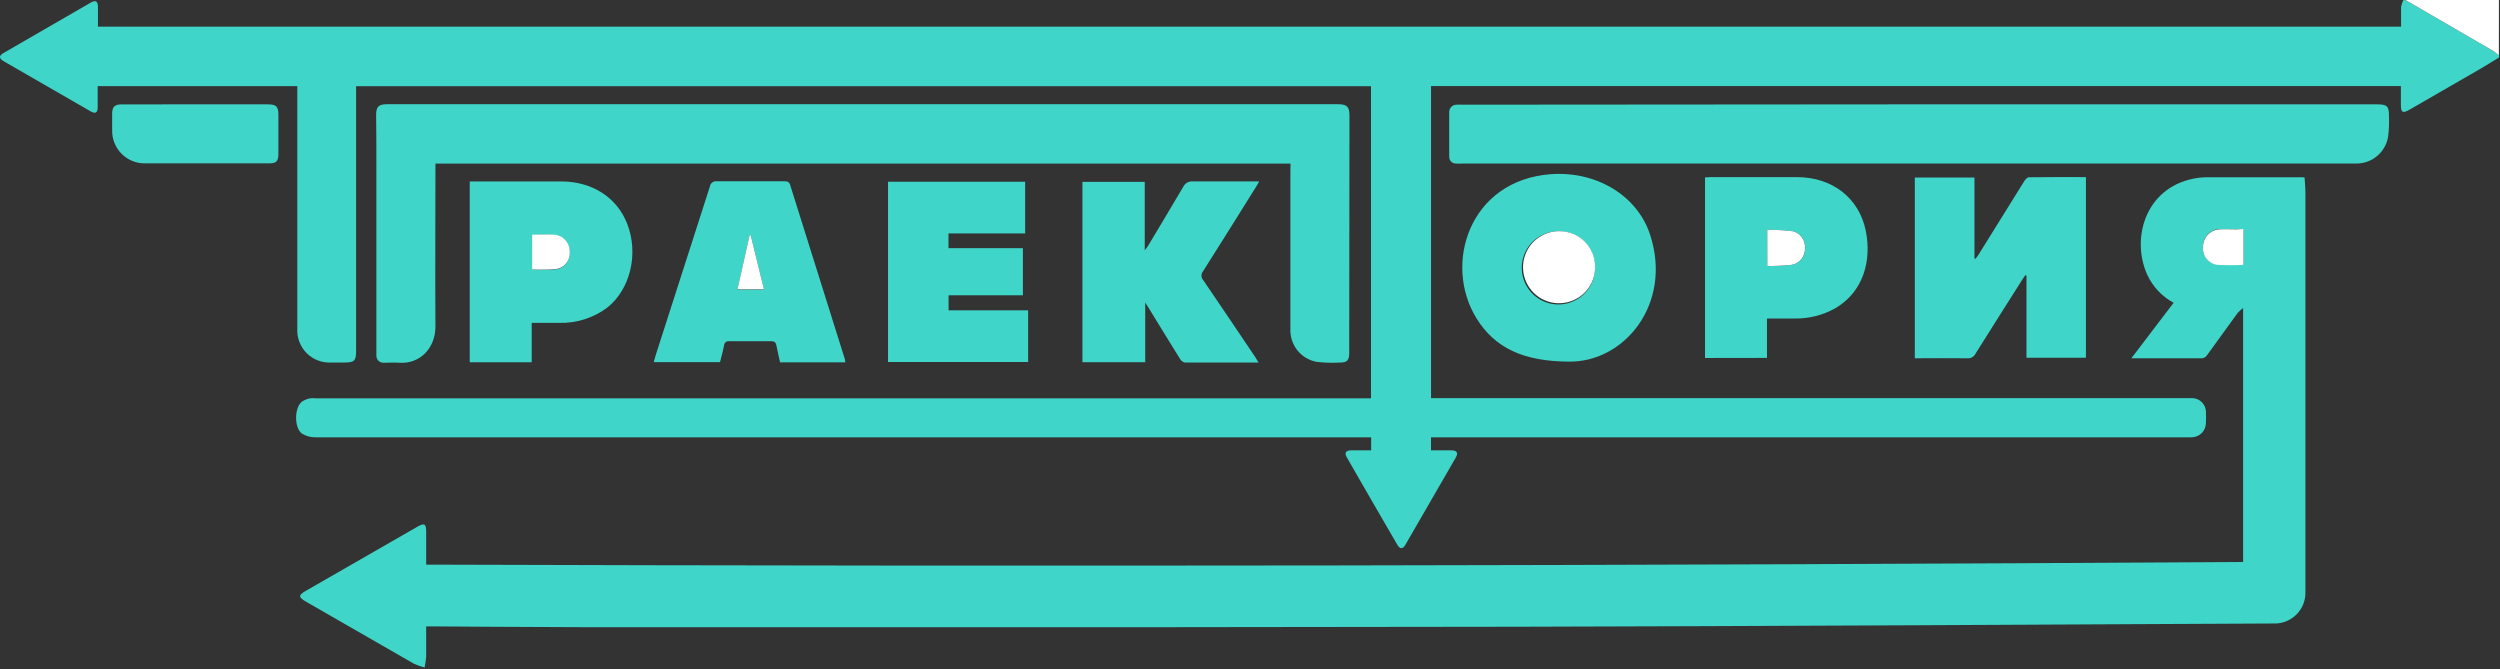
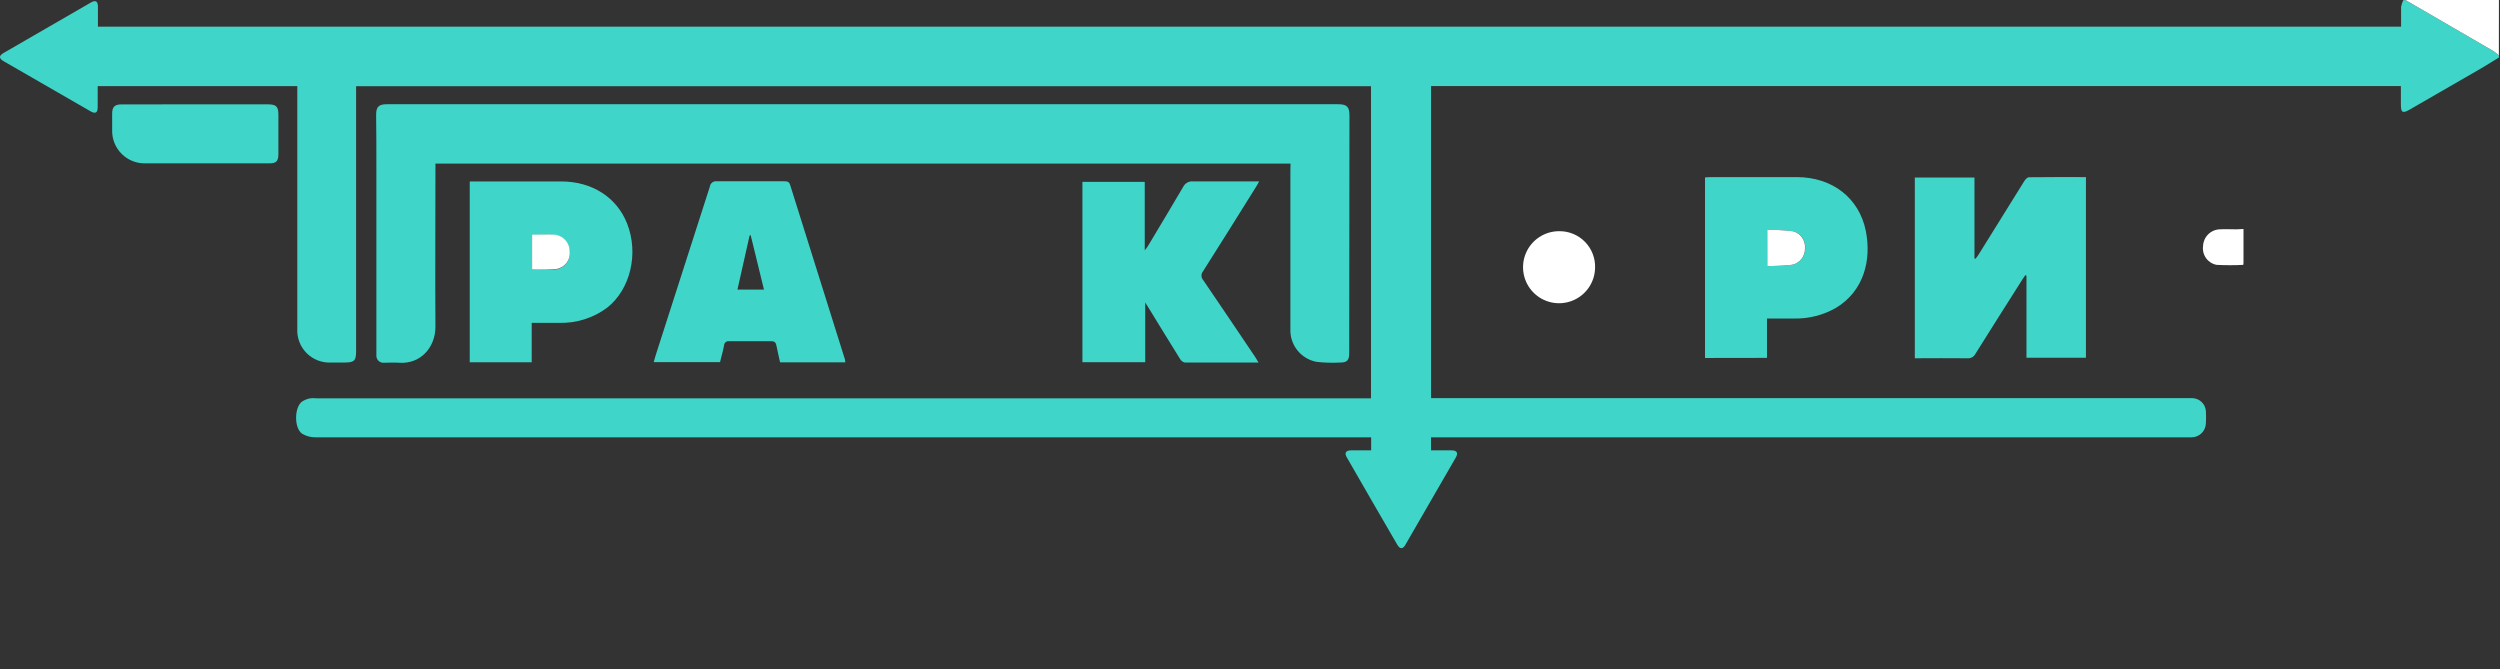
<svg xmlns="http://www.w3.org/2000/svg" width="508" height="136" viewBox="0 0 508 136" fill="none">
  <rect x="0" y="0" width="508" height="136" fill="#333333" stroke="none" />
  <g clip-path="url(#clip0_70_23)">
    <path d="M507.77 11.693C506.49 12.473 505.22 13.283 503.92 14.033C499.16 16.793 494.387 19.547 489.6 22.293C488.22 23.083 487.86 22.873 487.86 21.293V17.493H290.79V80.903H444.37C444.77 80.903 445.18 80.903 445.58 80.903C446.265 80.945 446.912 81.233 447.401 81.715C447.89 82.197 448.188 82.839 448.24 83.523C448.285 84.329 448.285 85.137 448.24 85.943C448.238 86.709 447.936 87.442 447.4 87.988C446.863 88.534 446.135 88.848 445.37 88.863C444.97 88.863 444.56 88.863 444.16 88.863H290.78V91.513C292.19 91.513 293.57 91.513 294.96 91.513C296.05 91.513 296.36 92.023 295.81 92.983C292.41 98.903 288.993 104.817 285.56 110.723C285.04 111.623 284.46 111.603 283.92 110.673C280.487 104.773 277.07 98.86 273.67 92.933C273.15 92.043 273.46 91.533 274.48 91.513C275.83 91.513 277.19 91.513 278.62 91.513V88.863H277.12C206.14 88.863 135.157 88.863 64.17 88.863C63.193 88.888 62.229 88.635 61.39 88.133C59.77 87.003 59.78 82.903 61.31 81.643C61.819 81.296 62.394 81.058 63 80.943C63.438 80.888 63.882 80.888 64.32 80.943H278.59V17.513H72.36V71.363C72.36 73.293 71.99 73.663 70.04 73.663H67.28C66.368 73.712 65.455 73.569 64.602 73.243C63.748 72.916 62.972 72.415 62.325 71.77C61.677 71.126 61.172 70.352 60.843 69.5C60.513 68.648 60.365 67.736 60.41 66.823C60.41 59.293 60.41 51.753 60.41 44.223V17.503H19.85C19.85 18.933 19.85 20.353 19.85 21.773C19.85 22.913 19.4 23.183 18.41 22.623C12.517 19.243 6.63 15.85 0.75 12.443C-0.25 11.883 -0.25 11.303 0.75 10.753C6.657 7.327 12.573 3.907 18.5 0.493C19.42 -0.027 19.88 0.253 19.9 1.303C19.9 2.653 19.9 4.003 19.9 5.413H487.9C487.9 4.073 487.9 2.723 487.9 1.413C487.988 0.931 488.143 0.463 488.36 0.023H488.8C494.76 3.483 500.723 6.943 506.69 10.403C507.077 10.667 507.444 10.958 507.79 11.273L507.77 11.693Z" fill="#3FD6C9" />
    <path d="M507.77 11.25C507.424 10.935 507.057 10.644 506.67 10.38C500.71 6.913 494.747 3.453 488.78 0H507.78L507.77 11.25Z" fill="white" />
-     <path d="M86.6 127.283C86.6 129.423 86.6 131.433 86.6 133.443C86.537 134.182 86.43 134.917 86.28 135.643C85.538 135.452 84.816 135.194 84.12 134.873C76.787 130.673 69.453 126.457 62.12 122.223C60.62 121.353 60.61 120.933 62.12 120.073L84.74 107.073C86.25 106.203 86.6 106.403 86.6 108.073C86.6 110.243 86.6 112.403 86.6 114.733C209.7 115.133 332.767 114.953 455.8 114.193V62.593C455.397 62.888 455.025 63.224 454.69 63.593C452.61 66.443 450.56 69.313 448.48 72.163C448.269 72.478 447.948 72.703 447.58 72.793C442.84 72.793 438.09 72.793 433.1 72.793L441.68 61.523C439.332 60.26 437.456 58.271 436.33 55.853C433.02 48.563 435.85 38.283 445.7 36.303C446.602 36.12 447.52 36.026 448.44 36.023C454.84 36.023 461.24 36.023 467.64 36.023C467.82 36.023 468.01 36.023 468.29 36.073C468.35 37.073 468.46 38.073 468.46 39.123C468.46 66.13 468.46 93.13 468.46 120.123C468.505 121 468.365 121.876 468.049 122.694C467.733 123.513 467.249 124.256 466.628 124.876C466.006 125.495 465.262 125.977 464.442 126.29C463.622 126.604 462.746 126.741 461.87 126.693L432.74 126.833L388.81 127.053L346.54 127.233C333.873 127.287 321.207 127.327 308.54 127.353C281.873 127.393 255.233 127.427 228.62 127.453C201.607 127.453 174.607 127.453 147.62 127.453H120.8L100.12 127.363L87.98 127.283H86.6ZM455.88 46.533H454.43C453.29 46.533 452.15 46.533 451.02 46.533C450.13 46.574 449.288 46.95 448.664 47.587C448.041 48.223 447.682 49.073 447.66 49.963C447.548 50.83 447.774 51.706 448.289 52.411C448.804 53.116 449.571 53.597 450.43 53.753C452.229 53.844 454.031 53.844 455.83 53.753C455.83 53.503 455.88 53.293 455.88 53.083V46.533Z" fill="#3FD6C9" />
    <path d="M262.24 33.25H88.48V34.54C88.48 45.16 88.41 55.78 88.48 66.4C88.48 70.56 85.48 74.02 81.1 73.71C80.1 73.63 79.04 73.71 78.01 73.71C77.805 73.726 77.6 73.698 77.408 73.628C77.215 73.557 77.04 73.446 76.895 73.302C76.75 73.157 76.637 72.983 76.566 72.791C76.494 72.599 76.465 72.394 76.48 72.19C76.48 71.86 76.48 71.53 76.48 71.19V33.92C76.48 30.39 76.48 26.86 76.43 23.33C76.43 21.69 76.96 21.18 78.62 21.18H271.9C273.68 21.18 274.21 21.69 274.21 23.47C274.21 39.57 274.193 55.666 274.16 71.76C274.16 73.22 273.72 73.68 272.26 73.67C270.682 73.754 269.1 73.707 267.53 73.53C265.976 73.239 264.581 72.394 263.603 71.153C262.624 69.912 262.129 68.358 262.21 66.78C262.21 56.046 262.21 45.316 262.21 34.59L262.24 33.25Z" fill="#3FD6C9" />
-     <path d="M389.91 21.203H482.96C485.09 21.203 485.46 21.553 485.44 23.693C485.489 25.029 485.436 26.366 485.28 27.693C485.044 29.235 484.263 30.641 483.08 31.657C481.897 32.673 480.39 33.232 478.83 33.233H297.03C296.627 33.258 296.223 33.258 295.82 33.233C295.635 33.234 295.451 33.196 295.281 33.122C295.11 33.048 294.957 32.939 294.831 32.803C294.706 32.666 294.609 32.505 294.549 32.33C294.488 32.154 294.465 31.968 294.48 31.783V22.853C294.466 22.65 294.495 22.446 294.564 22.254C294.632 22.062 294.74 21.886 294.88 21.738C295.02 21.589 295.189 21.471 295.377 21.392C295.564 21.312 295.766 21.271 295.97 21.273C296.336 21.248 296.704 21.248 297.07 21.273L389.91 21.203Z" fill="#3FD6C9" />
    <path d="M423.86 35.988V72.688H411.78V56.018L411.55 55.908L411 56.708C407.8 61.768 404.58 66.818 401.41 71.888C401.259 72.191 401.019 72.441 400.722 72.603C400.426 72.766 400.086 72.834 399.75 72.798C396.22 72.748 392.69 72.798 389.09 72.798V36.068H401.21V52.508L401.44 52.578C401.62 52.328 401.82 52.088 401.98 51.838C405.1 46.818 408.223 41.798 411.35 36.778C411.56 36.448 411.96 36.018 412.28 36.018C416.12 35.968 419.91 35.988 423.86 35.988Z" fill="#3FD6C9" />
-     <path d="M318.63 73.478C309.63 73.398 303.79 70.778 300.02 64.678C293.18 53.608 298.62 36.608 315.11 35.398C324.32 34.718 332.68 39.678 335.3 47.688C339.91 61.798 329.98 73.758 318.63 73.478ZM324.1 54.478C324.131 53.503 323.965 52.532 323.612 51.622C323.26 50.712 322.727 49.883 322.047 49.184C321.366 48.485 320.552 47.93 319.652 47.553C318.752 47.176 317.786 46.983 316.81 46.988C315.335 46.958 313.884 47.368 312.642 48.165C311.4 48.962 310.423 50.11 309.836 51.464C309.248 52.818 309.076 54.316 309.342 55.767C309.608 57.218 310.3 58.558 311.329 59.616C312.358 60.673 313.679 61.401 315.122 61.706C316.566 62.011 318.068 61.88 319.437 61.329C320.806 60.778 321.981 59.833 322.811 58.613C323.641 57.393 324.09 55.954 324.1 54.478Z" fill="#3FD6C9" />
    <path d="M255.73 73.662C250.6 73.662 245.67 73.662 240.73 73.662C240.533 73.611 240.349 73.521 240.187 73.398C240.026 73.274 239.891 73.119 239.79 72.942C237.63 69.482 235.51 66.002 233.38 62.532C233.21 62.252 233.03 61.982 232.71 61.472V73.603H219.95V36.953H232.61V50.873C232.97 50.392 233.14 50.193 233.28 49.962C235.67 45.962 238.09 41.962 240.43 37.962C240.612 37.597 240.9 37.296 241.258 37.099C241.615 36.903 242.024 36.82 242.43 36.862C246.84 36.862 251.25 36.862 255.86 36.862C255.61 37.303 255.44 37.642 255.23 37.962C251.65 43.693 248.08 49.422 244.46 55.123C244.244 55.379 244.13 55.706 244.139 56.042C244.148 56.377 244.28 56.698 244.51 56.942C248.07 62.162 251.59 67.403 255.12 72.642C255.3 72.922 255.45 73.202 255.73 73.662Z" fill="#3FD6C9" />
-     <path d="M180.45 36.93H208.31V47.43H192.73V50.43H207.85V60H192.75V63.06H208.92V73.56H180.45V36.93Z" fill="#3FD6C9" />
    <path d="M171.78 73.627H158.51C158.27 72.517 158 71.397 157.78 70.257C157.66 69.637 157.44 69.327 156.71 69.337C153.88 69.337 151.05 69.337 148.22 69.337C148.087 69.31 147.951 69.313 147.82 69.346C147.688 69.378 147.566 69.439 147.461 69.524C147.356 69.609 147.271 69.716 147.212 69.837C147.153 69.959 147.122 70.092 147.12 70.227C146.91 71.347 146.59 72.437 146.31 73.587H132.84C133.02 72.947 133.18 72.327 133.38 71.727C137.007 60.46 140.63 49.183 144.25 37.897C144.273 37.732 144.329 37.573 144.414 37.43C144.499 37.287 144.613 37.162 144.747 37.064C144.881 36.965 145.033 36.894 145.195 36.855C145.357 36.816 145.525 36.81 145.69 36.837C150.25 36.837 154.81 36.837 159.37 36.837C159.98 36.837 160.37 36.917 160.57 37.617C164.27 49.443 167.973 61.237 171.68 72.997C171.726 73.204 171.759 73.415 171.78 73.627ZM152.54 47.797L152.32 47.847C151.5 51.487 150.68 55.117 149.85 58.847H155.24C154.32 55.087 153.43 51.437 152.54 47.797Z" fill="#3FD6C9" />
    <path d="M346.46 72.742V36.052C346.8 36.052 347.15 35.992 347.46 35.992C353.35 35.992 359.24 35.992 365.13 35.992C372.31 35.992 377.77 40.222 379.13 46.902C380.33 52.902 378.69 59.132 373.13 62.522C370.505 64.041 367.511 64.802 364.48 64.722C362.72 64.722 360.96 64.722 359.05 64.722V72.722L346.46 72.742ZM359.12 54.062C360.79 54.064 362.459 53.981 364.12 53.812C364.89 53.671 365.584 53.259 366.076 52.65C366.568 52.04 366.825 51.275 366.8 50.492C366.873 49.713 366.667 48.933 366.218 48.292C365.769 47.651 365.107 47.19 364.35 46.992C362.624 46.793 360.888 46.69 359.15 46.682L359.12 54.062Z" fill="#3FD6C9" />
    <path d="M95.45 36.867H96.58C102.39 36.867 108.21 36.867 114.02 36.867C120.32 36.867 125.36 40.117 127.44 45.457C129.82 51.527 128.1 58.787 123.38 62.517C120.552 64.623 117.095 65.712 113.57 65.607C111.78 65.607 109.98 65.607 108.04 65.607V73.607H95.45V36.867ZM108.12 54.747C109.742 54.843 111.368 54.843 112.99 54.747C113.82 54.618 114.57 54.177 115.085 53.513C115.6 52.849 115.842 52.013 115.76 51.177C115.767 50.337 115.465 49.524 114.912 48.892C114.359 48.26 113.593 47.852 112.76 47.747C111.23 47.607 109.69 47.747 108.1 47.747L108.12 54.747Z" fill="#3FD6C9" />
    <path d="M39.73 21.203H54.4C56.13 21.203 56.57 21.633 56.57 23.323C56.57 25.963 56.57 28.613 56.57 31.253C56.57 32.763 56.16 33.193 54.69 33.193C46.31 33.193 37.926 33.193 29.54 33.193C28.645 33.215 27.756 33.055 26.926 32.722C26.096 32.39 25.342 31.891 24.71 31.258C24.079 30.625 23.583 29.869 23.253 29.038C22.922 28.207 22.765 27.317 22.79 26.423V23.113C22.79 21.713 23.29 21.213 24.73 21.213L39.73 21.203Z" fill="#3FD6C9" />
    <path d="M455.88 46.531V53.151C455.88 53.361 455.88 53.571 455.83 53.821C454.031 53.911 452.229 53.911 450.43 53.821C449.57 53.664 448.804 53.184 448.289 52.479C447.773 51.774 447.548 50.898 447.66 50.031C447.682 49.14 448.041 48.291 448.664 47.654C449.288 47.018 450.13 46.642 451.02 46.601C452.15 46.531 453.29 46.601 454.43 46.601L455.88 46.531Z" fill="white" />
    <path d="M324.12 54.467C324.087 55.908 323.629 57.308 322.803 58.49C321.977 59.671 320.821 60.583 319.479 61.11C318.137 61.637 316.669 61.756 315.26 61.453C313.851 61.149 312.562 60.436 311.557 59.403C310.551 58.369 309.873 57.062 309.608 55.645C309.342 54.228 309.501 52.764 310.064 51.437C310.627 50.11 311.57 48.979 312.774 48.185C313.978 47.392 315.389 46.971 316.83 46.977C317.808 46.965 318.778 47.153 319.681 47.528C320.584 47.903 321.401 48.457 322.083 49.158C322.765 49.858 323.297 50.69 323.647 51.603C323.997 52.516 324.158 53.49 324.12 54.467Z" fill="white" />
-     <path d="M152.54 47.797C153.43 51.437 154.32 55.087 155.24 58.797H149.85C150.68 55.097 151.5 51.467 152.32 47.797H152.54Z" fill="white" />
    <path d="M359.12 54.06V46.68C360.858 46.687 362.594 46.791 364.32 46.99C365.077 47.188 365.739 47.649 366.188 48.29C366.637 48.931 366.843 49.711 366.77 50.49C366.795 51.272 366.538 52.038 366.046 52.647C365.554 53.256 364.86 53.669 364.09 53.81C362.439 53.977 360.78 54.061 359.12 54.06Z" fill="white" />
    <path d="M108.12 54.752V47.682C109.71 47.682 111.25 47.572 112.78 47.682C113.613 47.787 114.379 48.194 114.932 48.827C115.485 49.459 115.787 50.272 115.78 51.112C115.862 51.948 115.62 52.784 115.105 53.447C114.59 54.111 113.84 54.553 113.01 54.682C111.383 54.801 109.75 54.825 108.12 54.752Z" fill="white" />
  </g>
  <defs>
    <clipPath id="clip0_70_23">
      <rect width="507.77" height="135.64" fill="white" />
    </clipPath>
  </defs>
</svg>